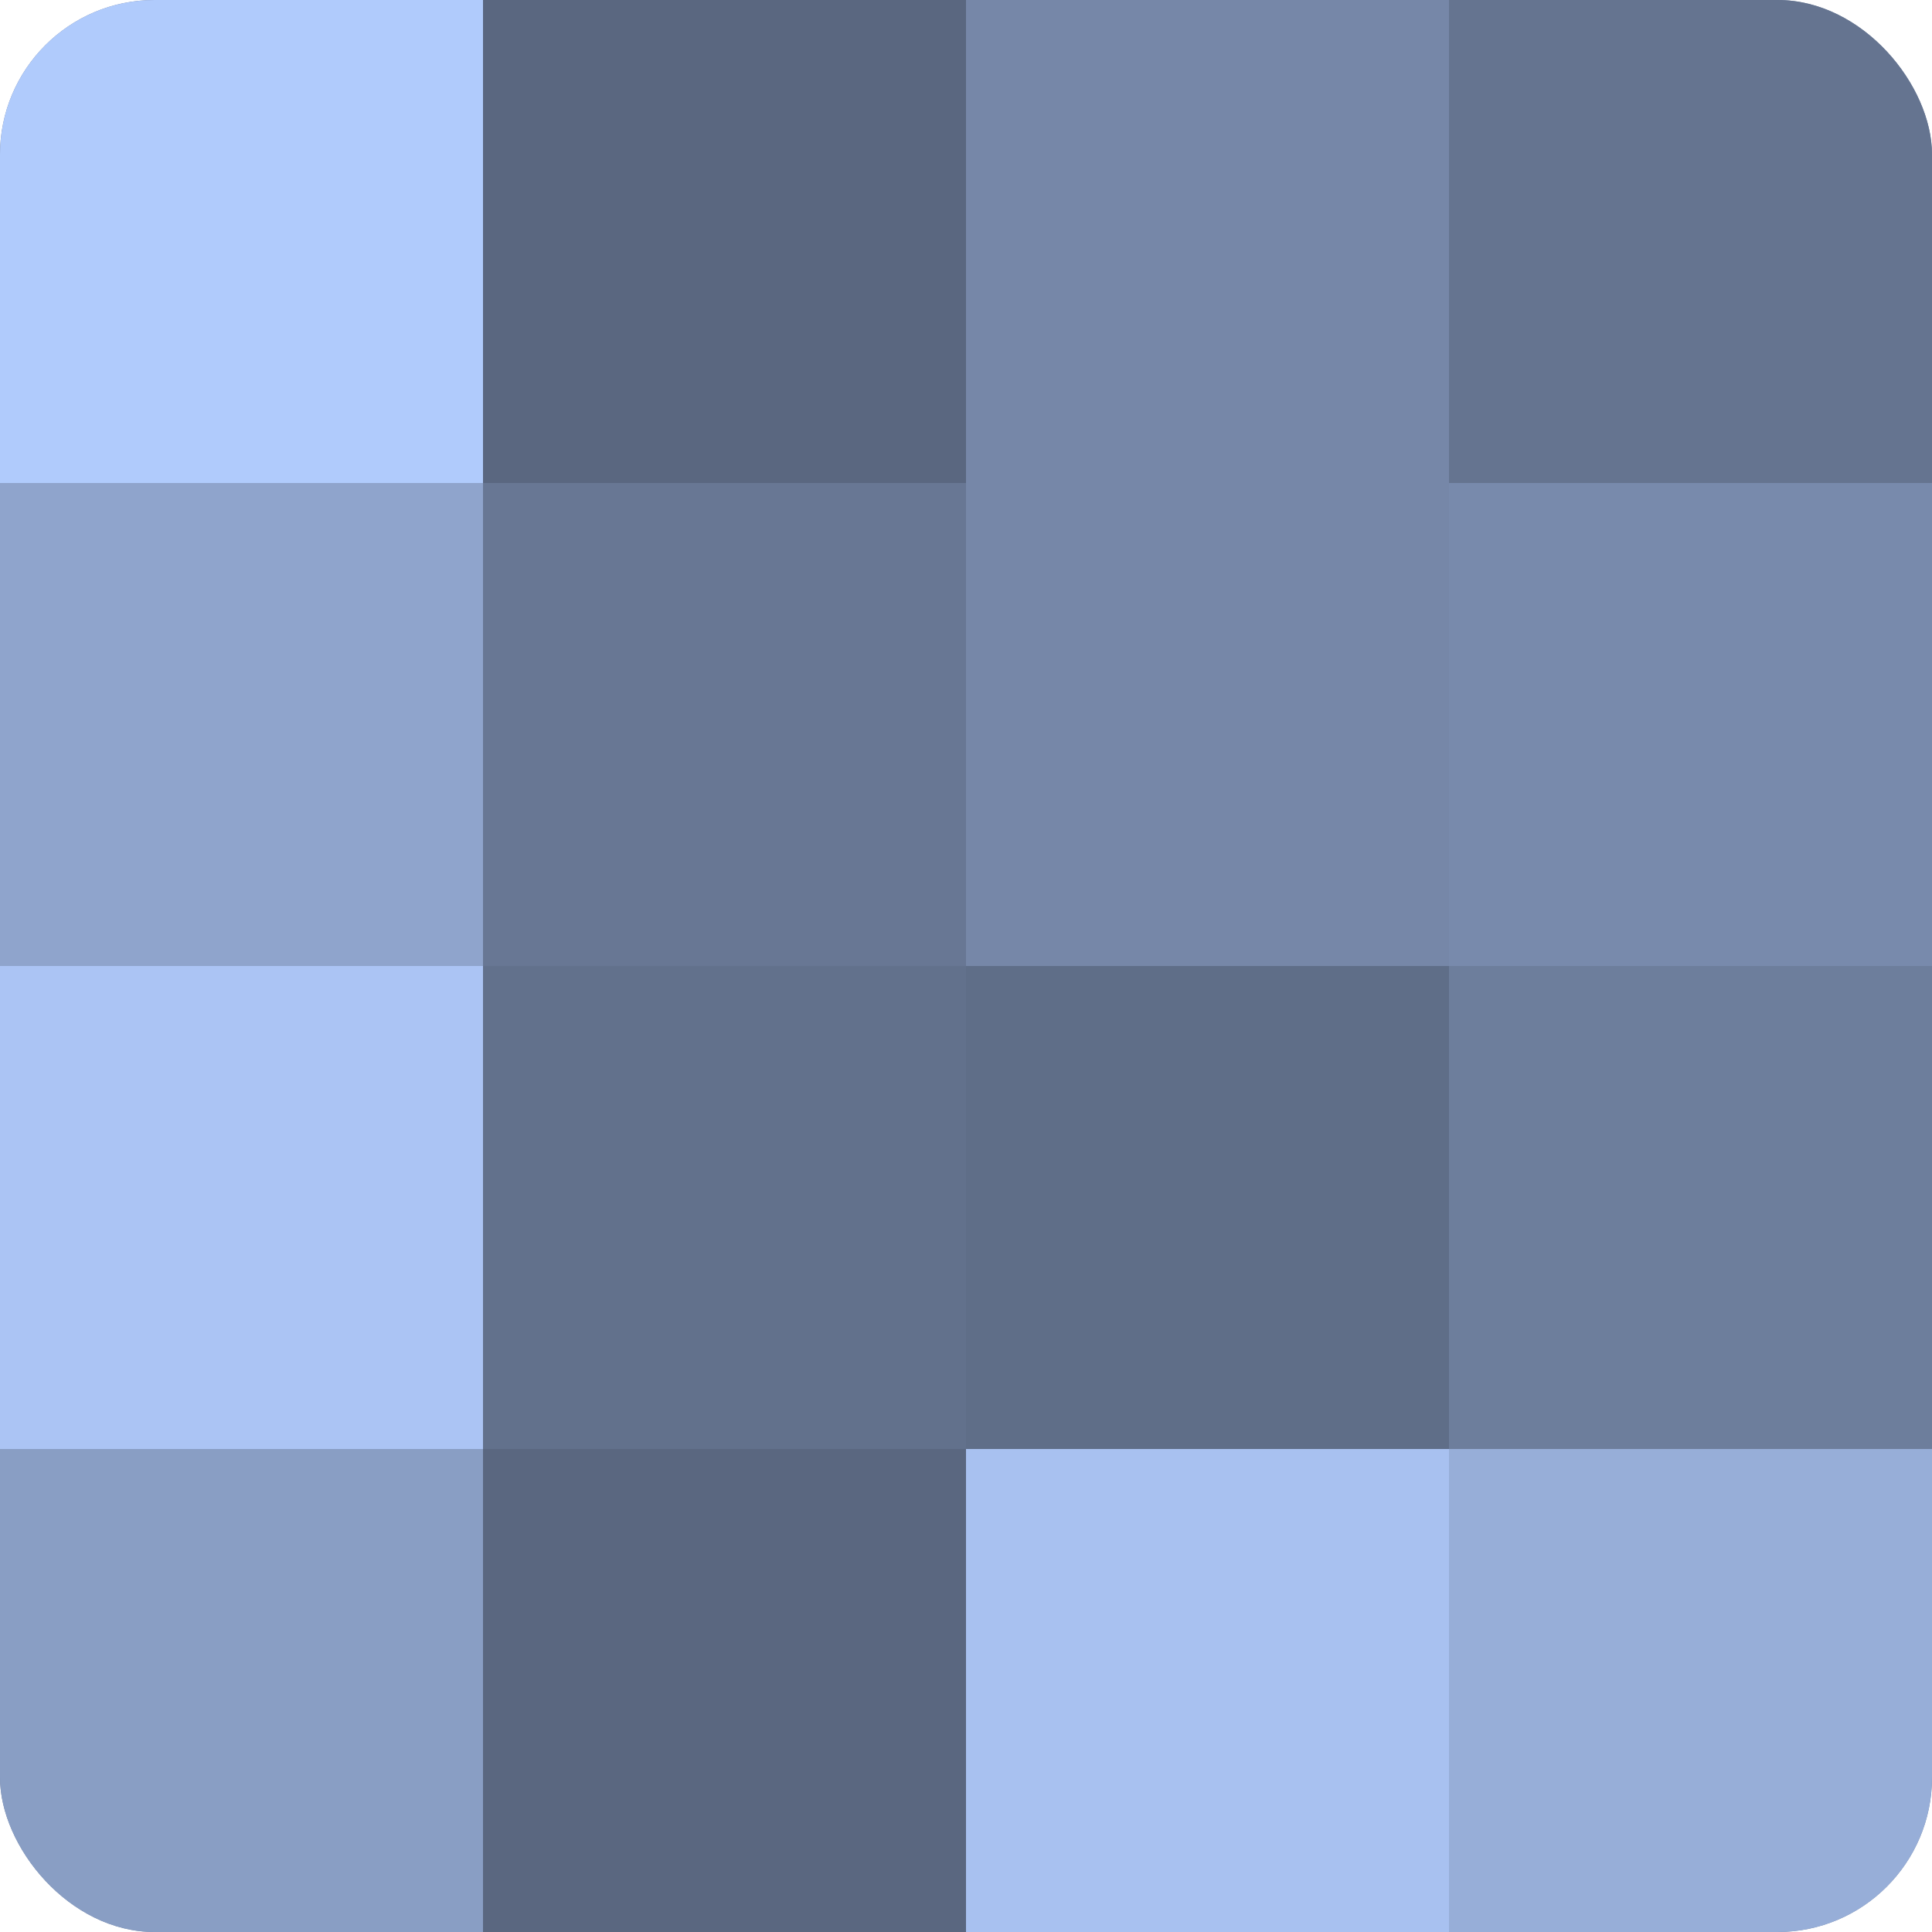
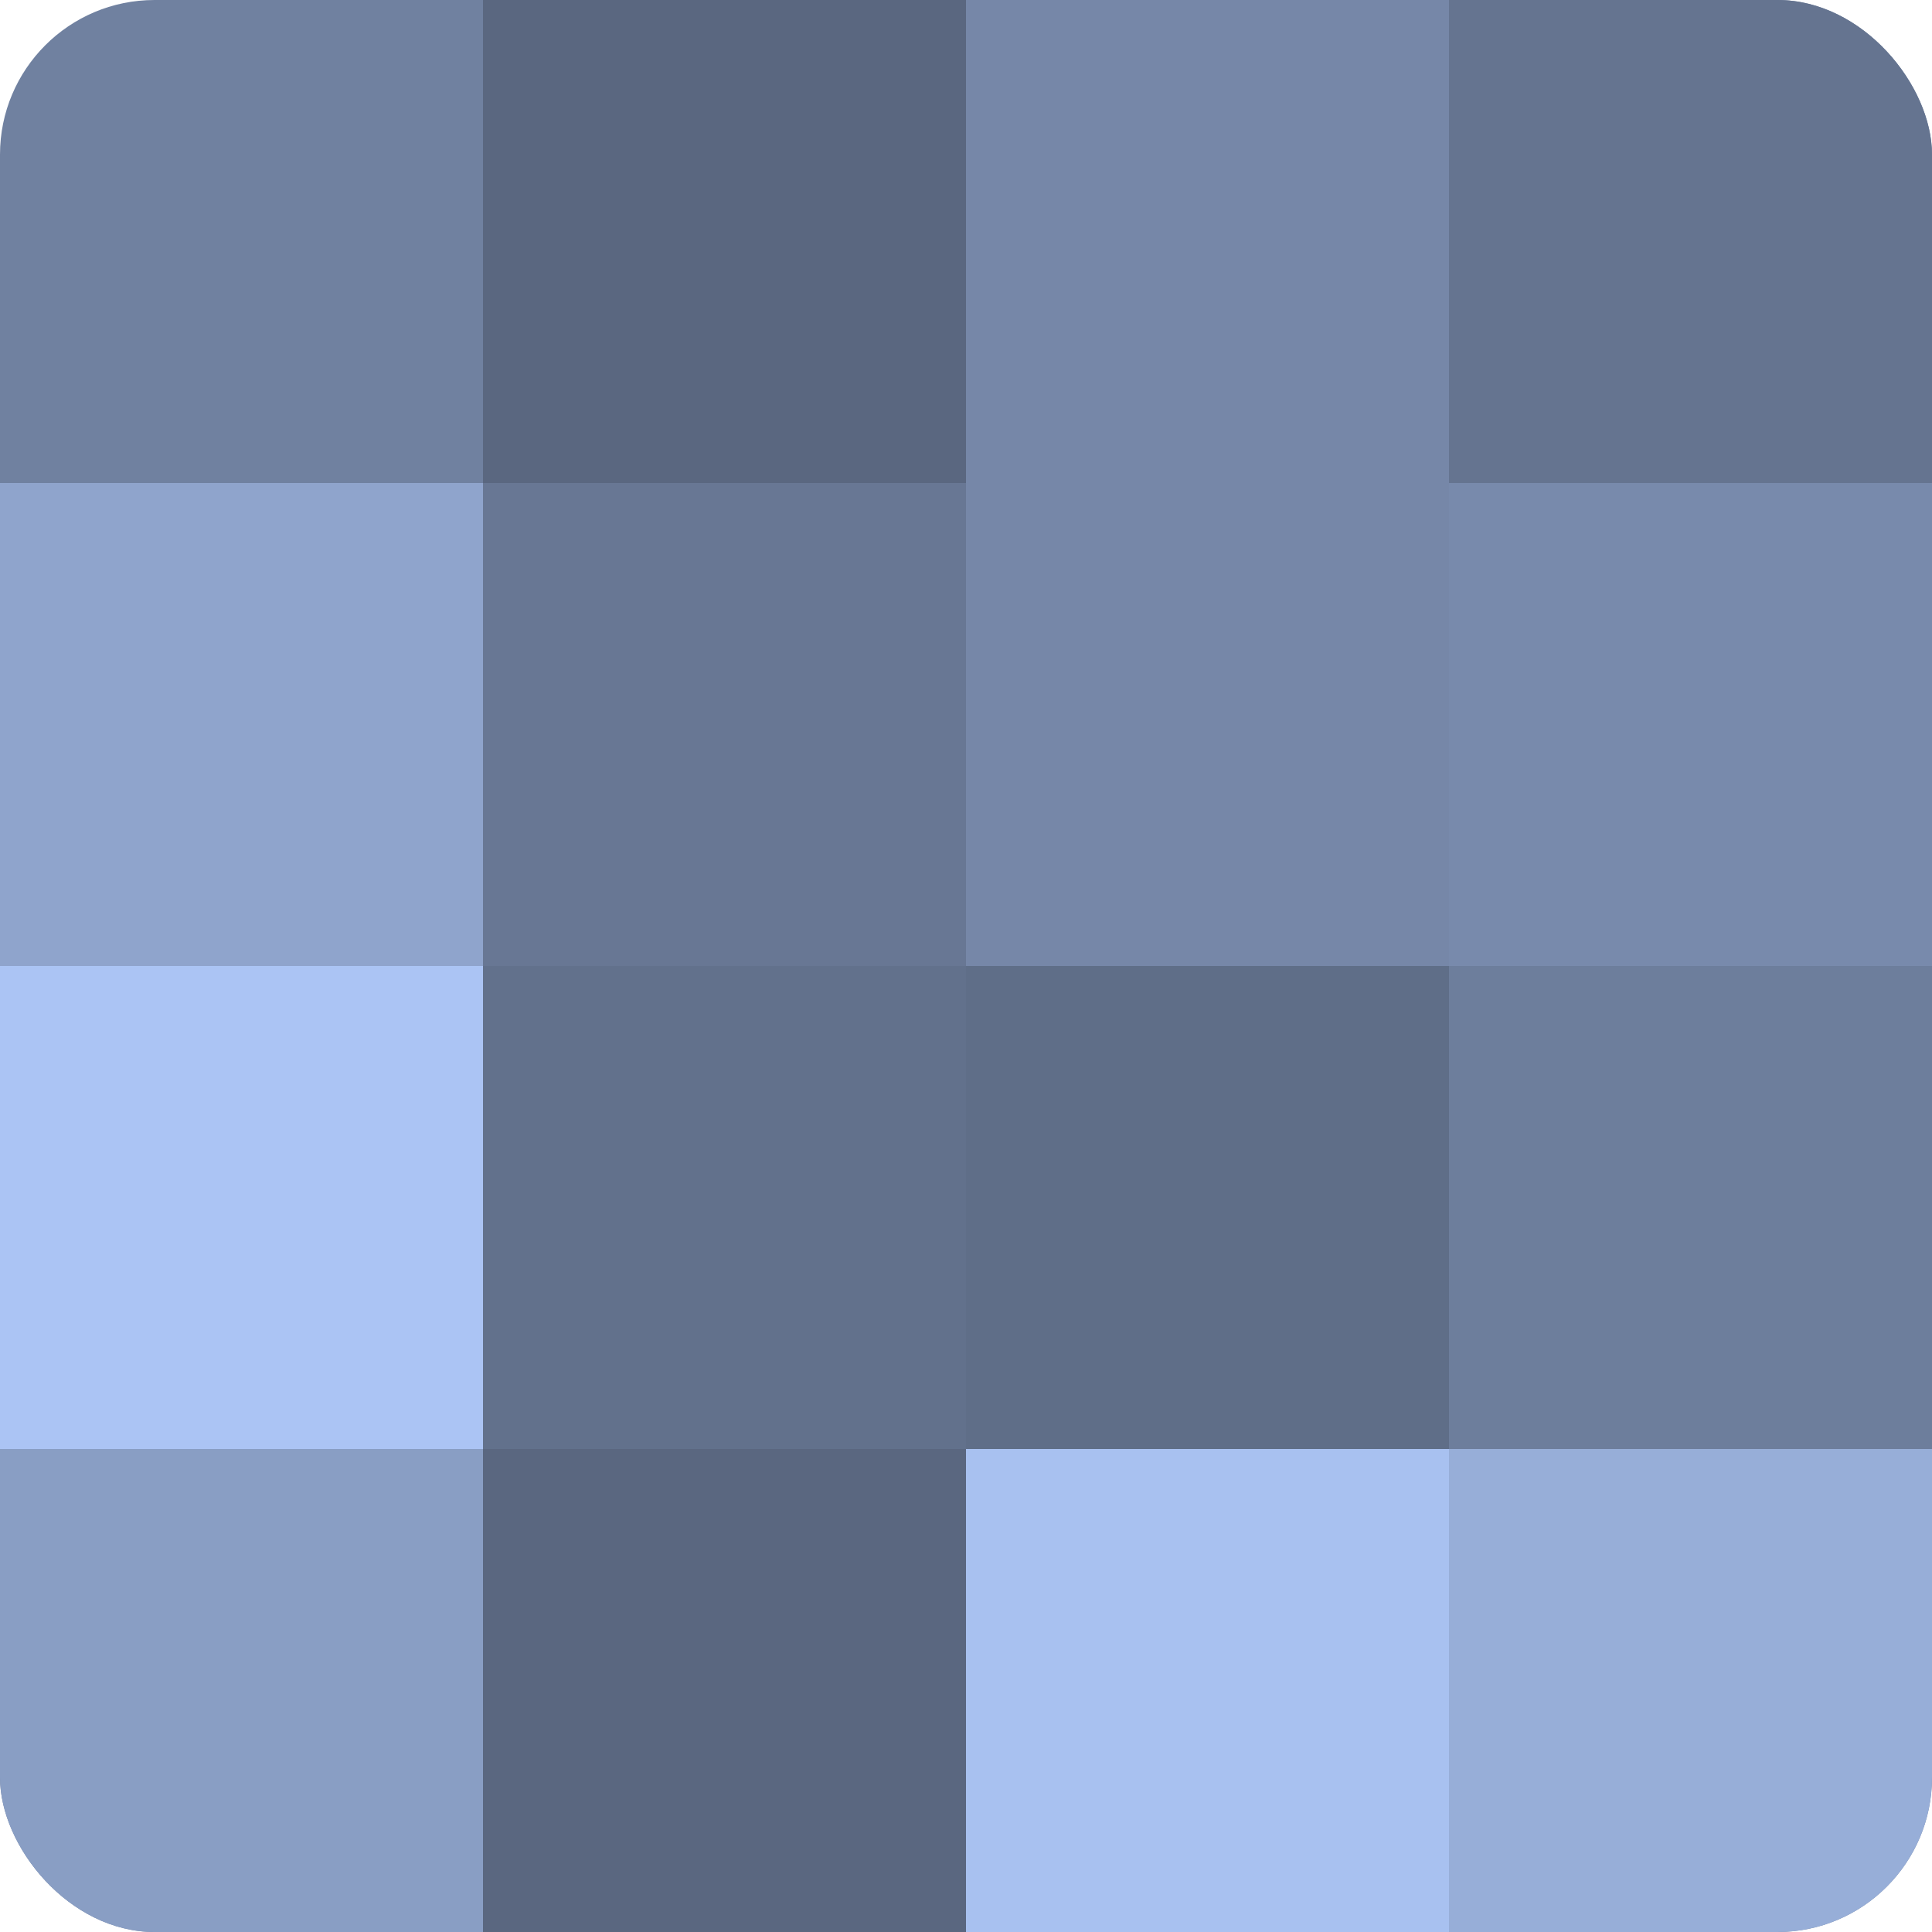
<svg xmlns="http://www.w3.org/2000/svg" width="60" height="60" viewBox="0 0 100 100" preserveAspectRatio="xMidYMid meet">
  <defs>
    <clipPath id="c" width="100" height="100">
      <rect width="100" height="100" rx="8" ry="8" />
    </clipPath>
  </defs>
  <g clip-path="url(#c)">
    <rect width="100" height="100" fill="#7081a0" />
-     <rect width="25" height="25" fill="#b0cbfc" />
    <rect y="25" width="25" height="25" fill="#8fa4cc" />
    <rect y="50" width="25" height="25" fill="#abc4f4" />
    <rect y="75" width="25" height="25" fill="#899ec4" />
    <rect x="25" width="25" height="25" fill="#5a6780" />
    <rect x="25" y="25" width="25" height="25" fill="#687794" />
    <rect x="25" y="50" width="25" height="25" fill="#62718c" />
    <rect x="25" y="75" width="25" height="25" fill="#5a6780" />
    <rect x="50" width="25" height="25" fill="#7687a8" />
    <rect x="50" y="25" width="25" height="25" fill="#7687a8" />
    <rect x="50" y="50" width="25" height="25" fill="#5f6e88" />
    <rect x="50" y="75" width="25" height="25" fill="#a8c1f0" />
    <rect x="75" width="25" height="25" fill="#657490" />
    <rect x="75" y="25" width="25" height="25" fill="#788aac" />
    <rect x="75" y="50" width="25" height="25" fill="#6d7e9c" />
    <rect x="75" y="75" width="25" height="25" fill="#97aed8" />
  </g>
</svg>